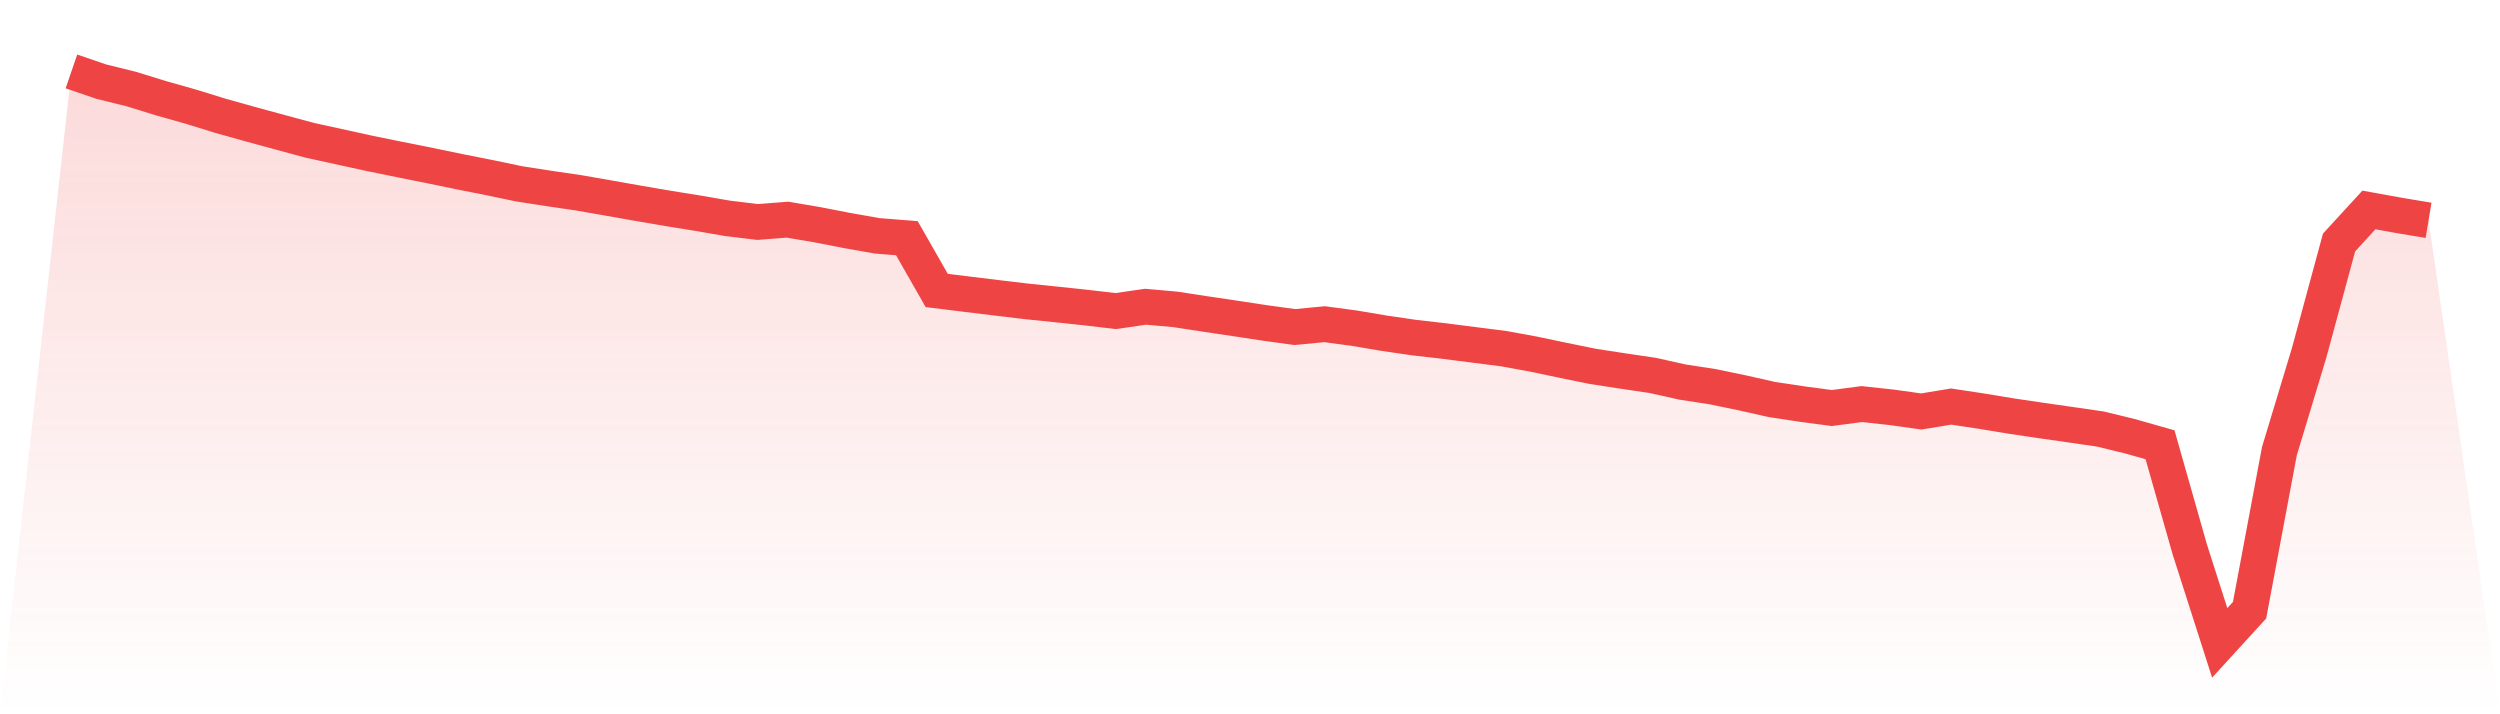
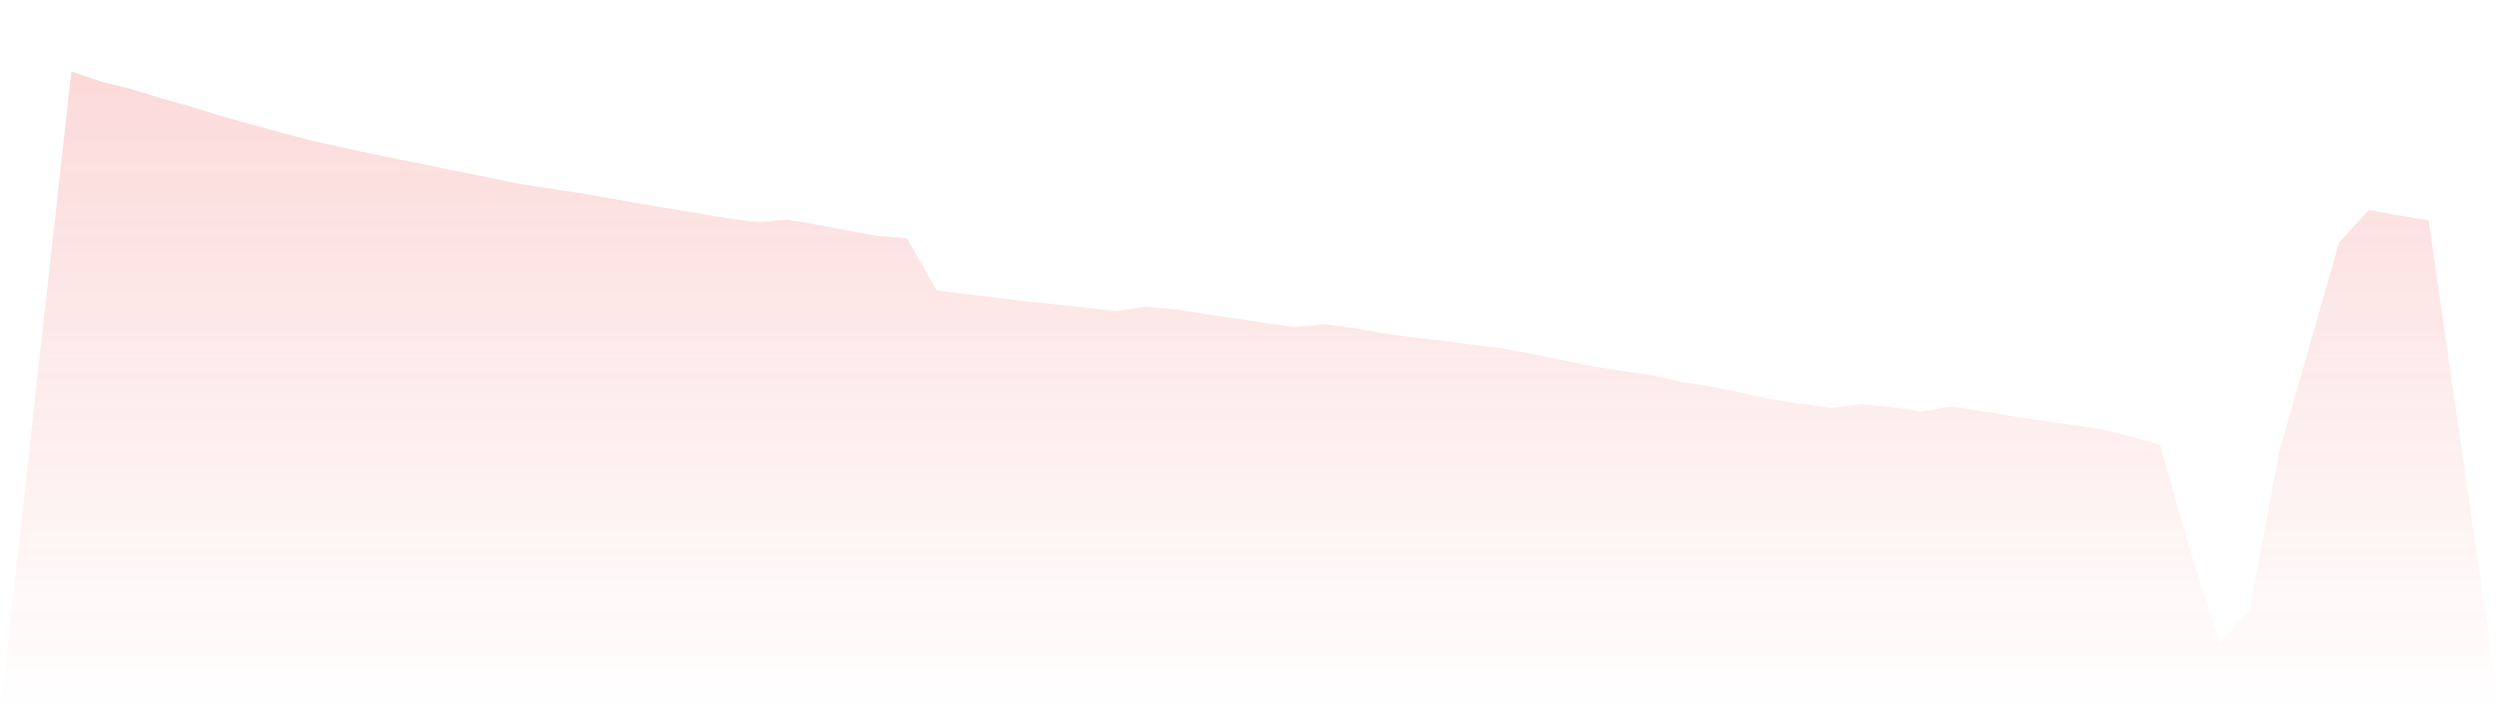
<svg xmlns="http://www.w3.org/2000/svg" viewBox="0 0 140 40">
  <defs>
    <linearGradient id="gradient" x1="0" x2="0" y1="0" y2="1">
      <stop offset="0%" stop-color="#ef4444" stop-opacity="0.2" />
      <stop offset="100%" stop-color="#ef4444" stop-opacity="0" />
    </linearGradient>
  </defs>
-   <path d="M4,4 L4,4 L5.671,4.572 L7.342,4.984 L9.013,5.5 L10.684,5.972 L12.354,6.488 L14.025,6.956 L15.696,7.411 L17.367,7.861 L19.038,8.227 L20.709,8.593 L22.38,8.933 L24.051,9.268 L25.722,9.613 L27.392,9.944 L29.063,10.293 L30.734,10.553 L32.405,10.798 L34.076,11.09 L35.747,11.385 L37.418,11.672 L39.089,11.941 L40.759,12.23 L42.43,12.431 L44.101,12.301 L45.772,12.585 L47.443,12.91 L49.114,13.206 L50.785,13.339 L52.456,16.266 L54.127,16.472 L55.797,16.676 L57.468,16.875 L59.139,17.047 L60.81,17.224 L62.481,17.42 L64.152,17.177 L65.823,17.326 L67.494,17.583 L69.165,17.831 L70.835,18.085 L72.506,18.315 L74.177,18.155 L75.848,18.379 L77.519,18.662 L79.19,18.906 L80.861,19.097 L82.532,19.311 L84.203,19.524 L85.873,19.829 L87.544,20.181 L89.215,20.52 L90.886,20.777 L92.557,21.024 L94.228,21.397 L95.899,21.653 L97.57,22 L99.24,22.375 L100.911,22.627 L102.582,22.849 L104.253,22.628 L105.924,22.809 L107.595,23.042 L109.266,22.767 L110.937,23.02 L112.608,23.296 L114.278,23.544 L115.949,23.783 L117.62,24.026 L119.291,24.433 L120.962,24.907 L122.633,30.785 L124.304,36 L125.975,34.172 L127.646,25.264 L129.316,19.742 L130.987,13.58 L132.658,11.757 L134.329,12.06 L136,12.338 L140,40 L0,40 z" fill="url(#gradient)" />
-   <path d="M4,4 L4,4 L5.671,4.572 L7.342,4.984 L9.013,5.5 L10.684,5.972 L12.354,6.488 L14.025,6.956 L15.696,7.411 L17.367,7.861 L19.038,8.227 L20.709,8.593 L22.38,8.933 L24.051,9.268 L25.722,9.613 L27.392,9.944 L29.063,10.293 L30.734,10.553 L32.405,10.798 L34.076,11.09 L35.747,11.385 L37.418,11.672 L39.089,11.941 L40.759,12.23 L42.43,12.431 L44.101,12.301 L45.772,12.585 L47.443,12.91 L49.114,13.206 L50.785,13.339 L52.456,16.266 L54.127,16.472 L55.797,16.676 L57.468,16.875 L59.139,17.047 L60.81,17.224 L62.481,17.42 L64.152,17.177 L65.823,17.326 L67.494,17.583 L69.165,17.831 L70.835,18.085 L72.506,18.315 L74.177,18.155 L75.848,18.379 L77.519,18.662 L79.19,18.906 L80.861,19.097 L82.532,19.311 L84.203,19.524 L85.873,19.829 L87.544,20.181 L89.215,20.52 L90.886,20.777 L92.557,21.024 L94.228,21.397 L95.899,21.653 L97.57,22 L99.24,22.375 L100.911,22.627 L102.582,22.849 L104.253,22.628 L105.924,22.809 L107.595,23.042 L109.266,22.767 L110.937,23.02 L112.608,23.296 L114.278,23.544 L115.949,23.783 L117.62,24.026 L119.291,24.433 L120.962,24.907 L122.633,30.785 L124.304,36 L125.975,34.172 L127.646,25.264 L129.316,19.742 L130.987,13.58 L132.658,11.757 L134.329,12.06 L136,12.338" fill="none" stroke="#ef4444" stroke-width="2" />
+   <path d="M4,4 L4,4 L5.671,4.572 L7.342,4.984 L9.013,5.5 L10.684,5.972 L12.354,6.488 L14.025,6.956 L15.696,7.411 L17.367,7.861 L19.038,8.227 L20.709,8.593 L22.38,8.933 L24.051,9.268 L25.722,9.613 L27.392,9.944 L29.063,10.293 L30.734,10.553 L32.405,10.798 L34.076,11.09 L35.747,11.385 L37.418,11.672 L39.089,11.941 L40.759,12.23 L42.43,12.431 L44.101,12.301 L45.772,12.585 L47.443,12.91 L49.114,13.206 L50.785,13.339 L52.456,16.266 L54.127,16.472 L55.797,16.676 L57.468,16.875 L59.139,17.047 L60.81,17.224 L62.481,17.42 L64.152,17.177 L65.823,17.326 L67.494,17.583 L69.165,17.831 L70.835,18.085 L72.506,18.315 L74.177,18.155 L75.848,18.379 L77.519,18.662 L79.19,18.906 L80.861,19.097 L82.532,19.311 L84.203,19.524 L85.873,19.829 L87.544,20.181 L89.215,20.52 L90.886,20.777 L92.557,21.024 L94.228,21.397 L95.899,21.653 L97.57,22 L99.24,22.375 L100.911,22.627 L102.582,22.849 L104.253,22.628 L105.924,22.809 L107.595,23.042 L109.266,22.767 L110.937,23.02 L112.608,23.296 L114.278,23.544 L115.949,23.783 L117.62,24.026 L119.291,24.433 L120.962,24.907 L122.633,30.785 L124.304,36 L125.975,34.172 L127.646,25.264 L130.987,13.58 L132.658,11.757 L134.329,12.06 L136,12.338 L140,40 L0,40 z" fill="url(#gradient)" />
</svg>